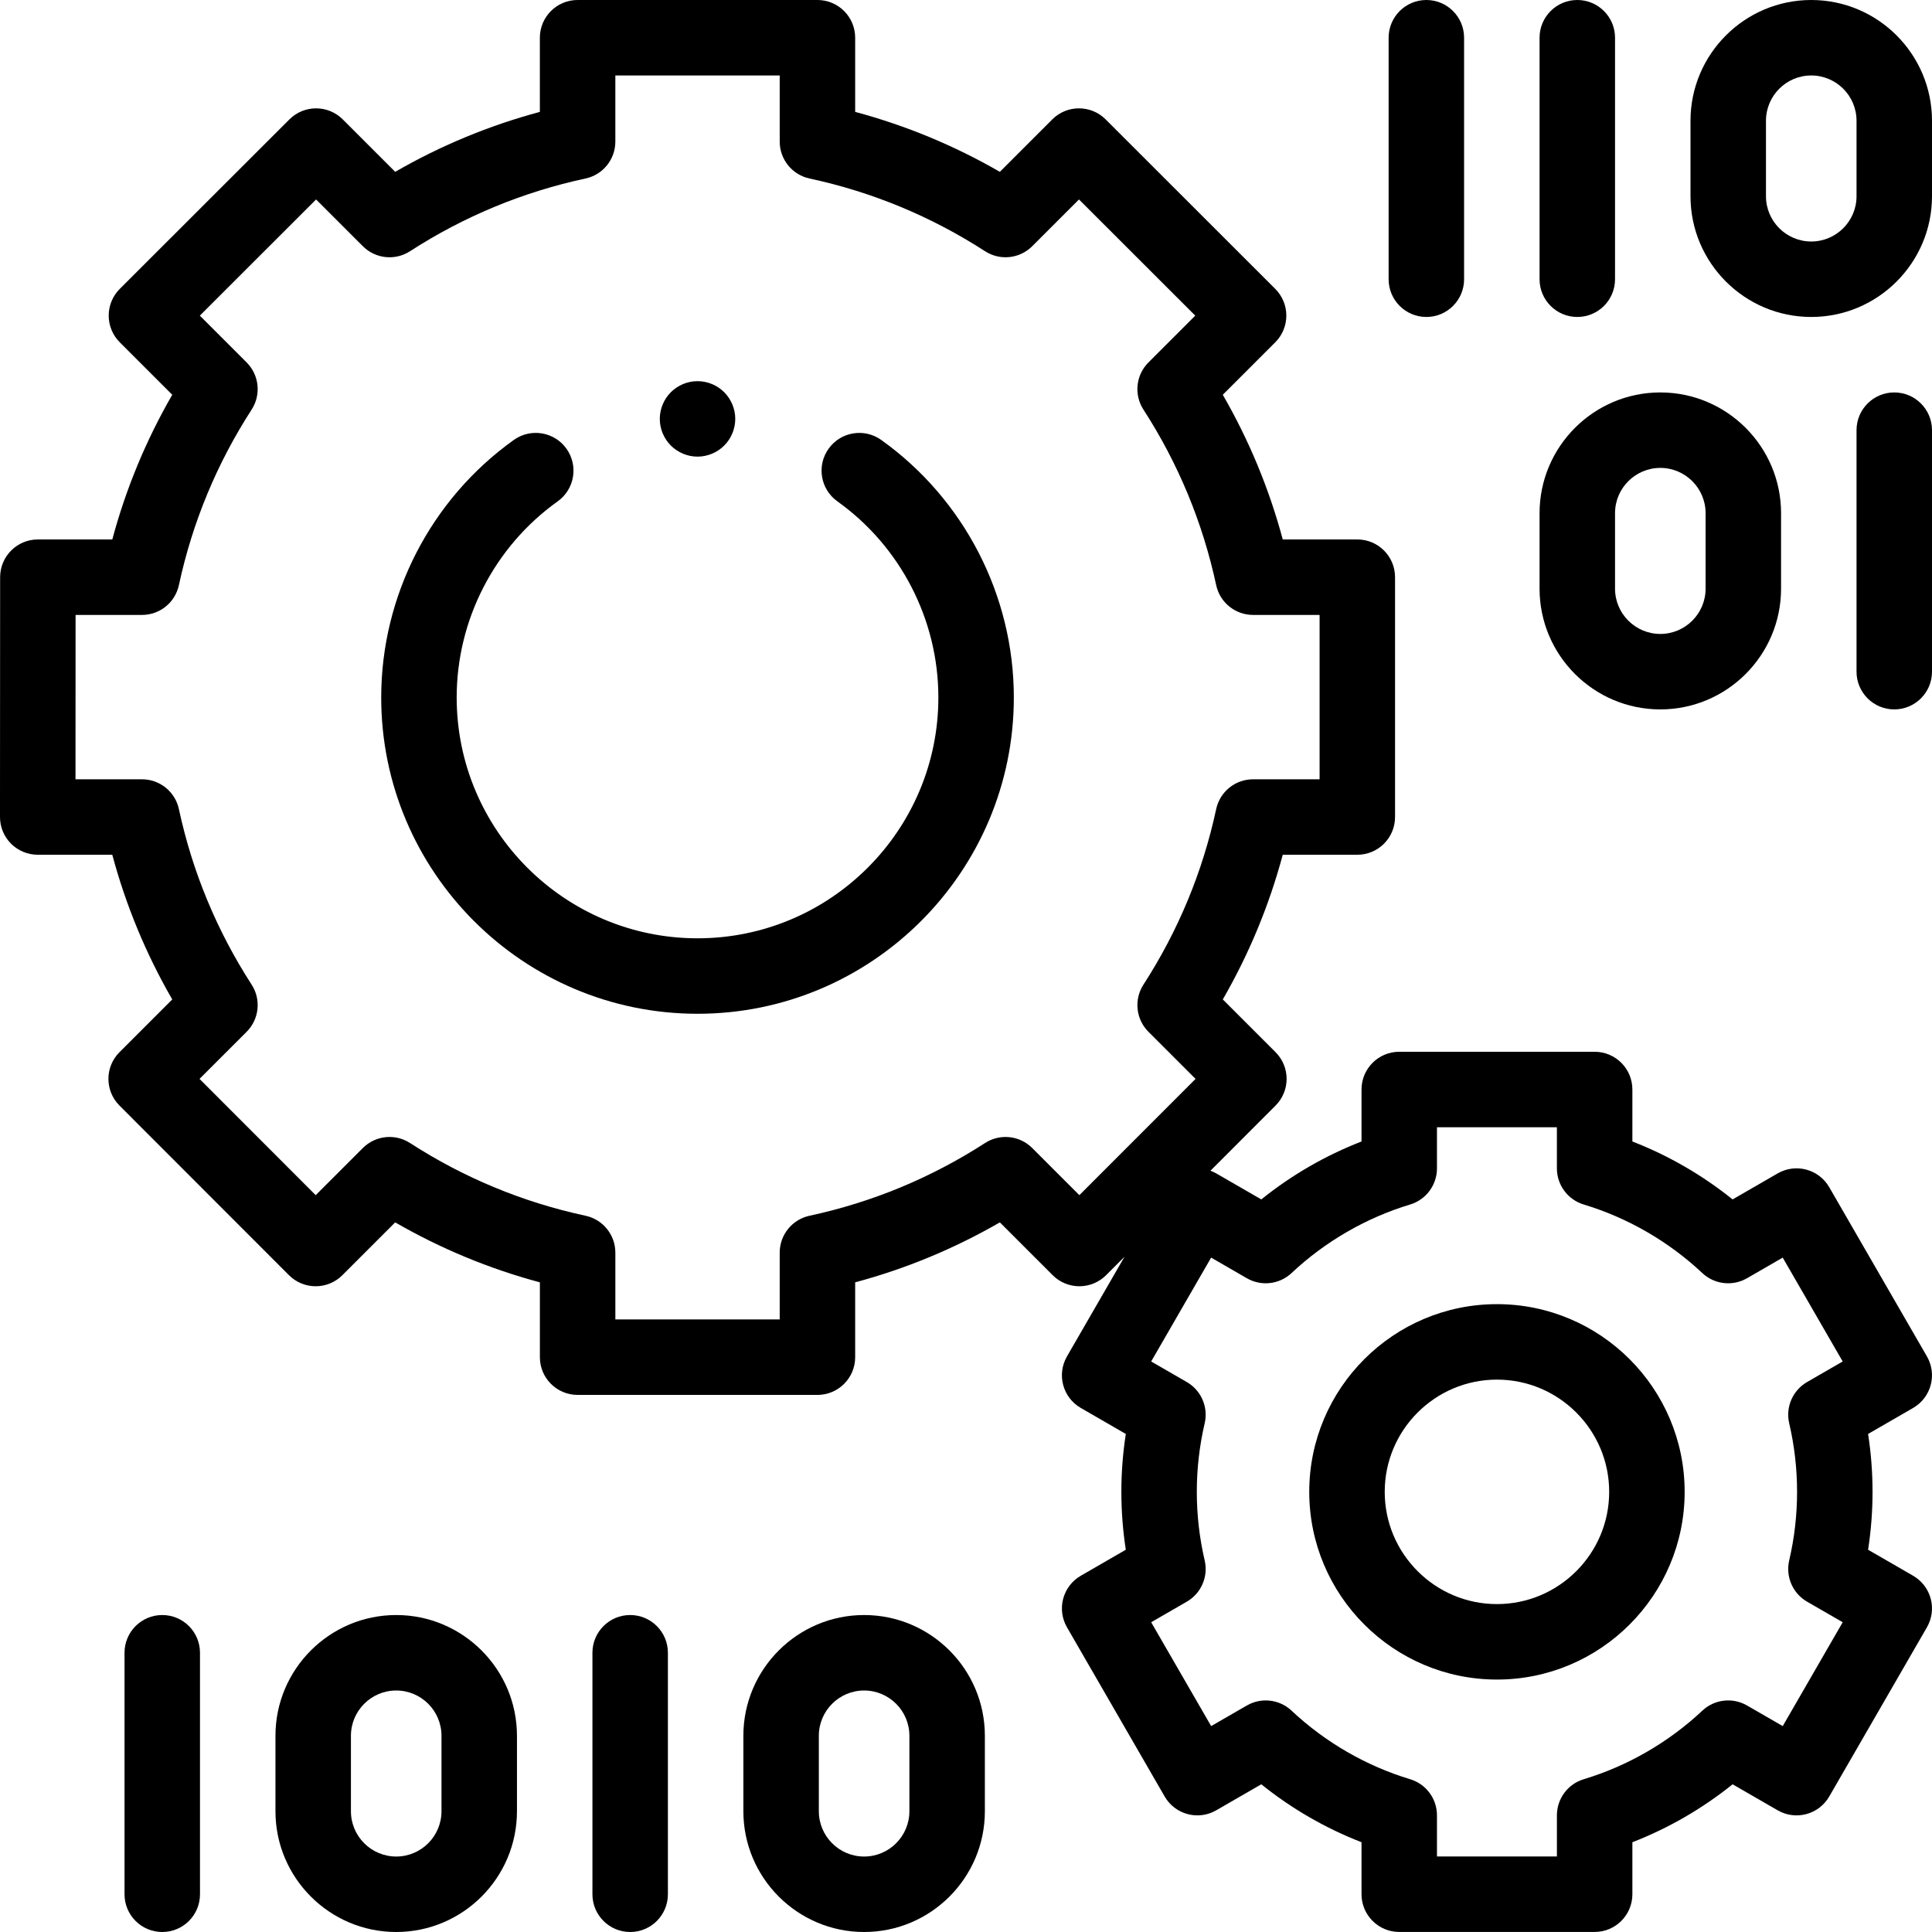
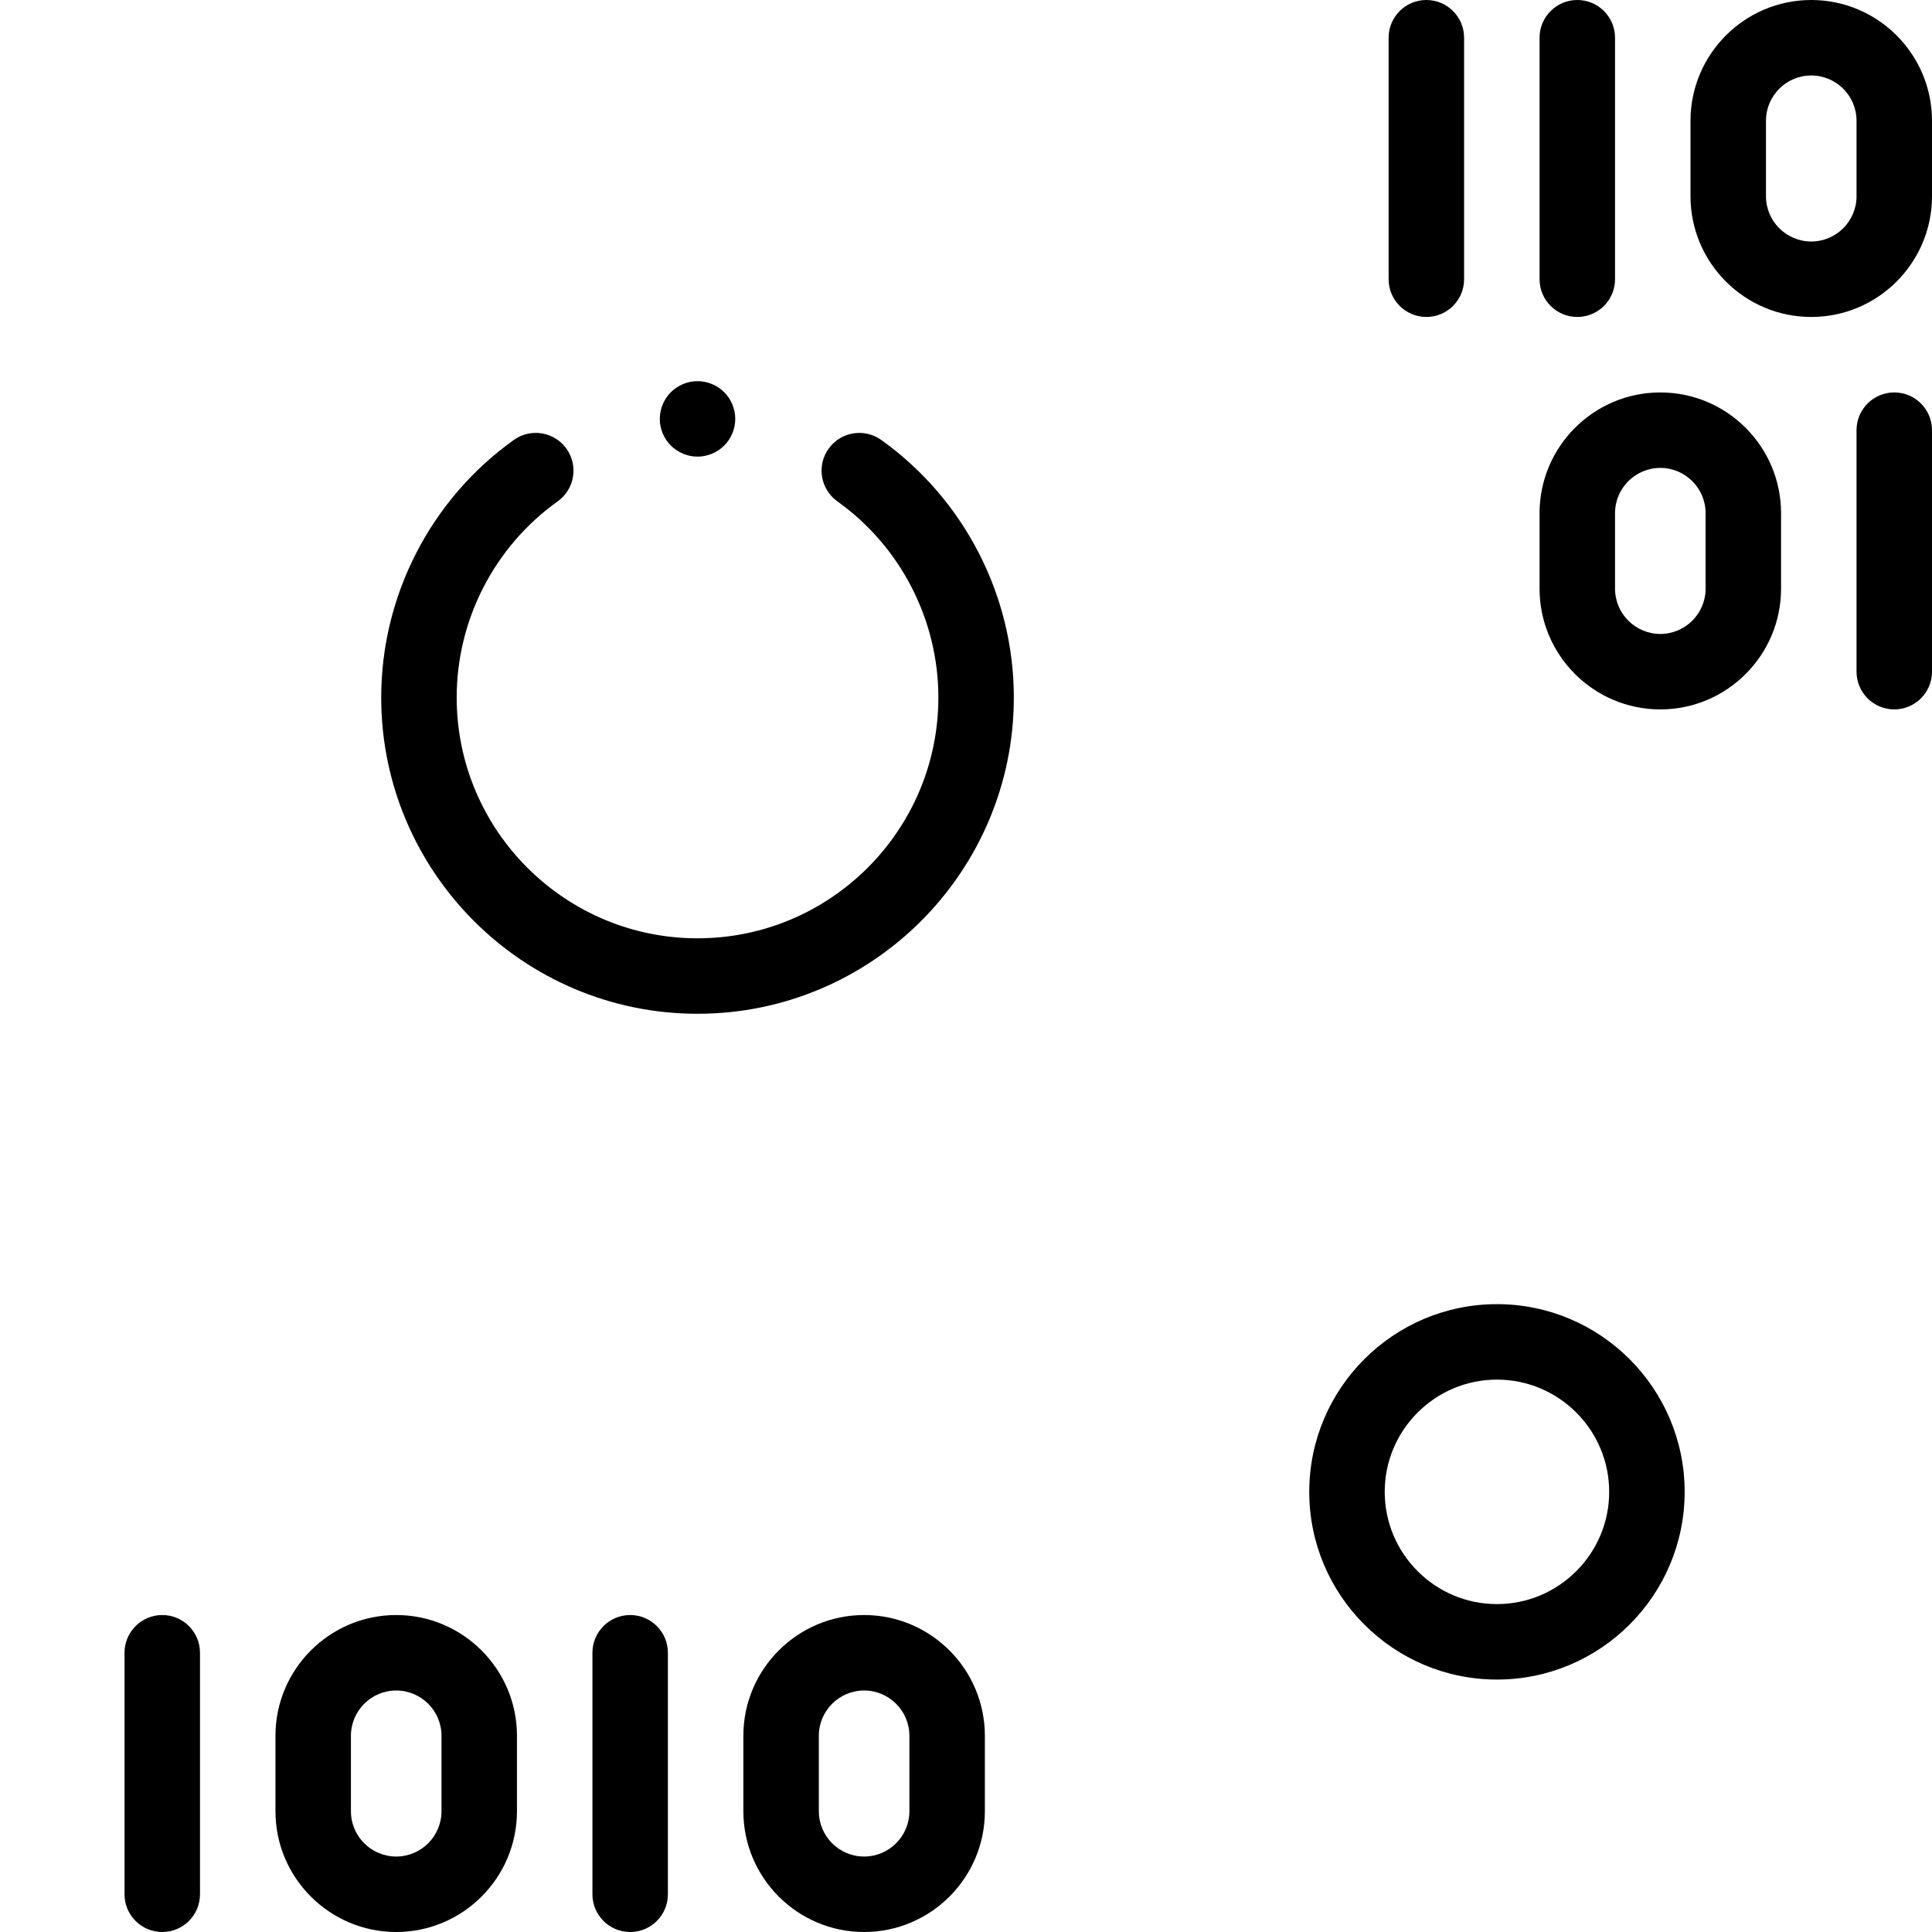
<svg xmlns="http://www.w3.org/2000/svg" height="512pt" viewBox="0 0 512 512" width="512pt">
  <path d="m233.535 116.59c-4.492-3.211-10.738-2.172-13.949 2.32-3.211 4.496-2.172 10.738 2.324 13.949 16.762 11.977 26.766 31.406 26.766 51.977 0 35.191-28.629 63.824-63.824 63.824-35.195 0-63.828-28.633-63.828-63.824 0-20.57 10.008-40 26.773-51.977 4.492-3.211 5.531-9.457 2.32-13.949-3.207-4.496-9.453-5.535-13.949-2.324-22.004 15.723-35.145 41.234-35.145 68.25 0 46.219 37.605 83.824 83.828 83.824 46.223 0 83.824-37.605 83.824-83.824 0-27.016-13.137-52.527-35.141-68.246zm0 0" />
  <path d="m396.707 345.613c-27.43 0-49.742 22.316-49.742 49.746 0 27.426 22.312 49.742 49.742 49.742 27.43 0 49.742-22.316 49.742-49.742 0-27.43-22.312-49.746-49.742-49.746zm0 79.488c-16.402 0-29.742-13.344-29.742-29.742 0-16.402 13.34-29.746 29.742-29.746 16.398 0 29.742 13.344 29.742 29.746 0 16.398-13.344 29.742-29.742 29.742zm0 0" />
-   <path d="m510.656 359.465-25.891-44.844c-2.762-4.781-8.879-6.422-13.66-3.66l-11.949 6.898c-8.008-6.445-17.008-11.648-26.559-15.352v-13.777c0-5.523-4.477-10-10-10h-51.781c-5.523 0-10 4.477-10 10v13.777c-9.551 3.703-18.555 8.906-26.559 15.352l-11.949-6.898c-.496-.285-1.004-.512-1.523-.707l17.254-17.27c3.906-3.906 3.902-10.234 0-14.141l-13.984-13.984c6.961-12.062 12.281-24.902 15.887-38.34h19.758c5.523 0 10-4.477 10-10v-63.559c0-5.523-4.477-10-10-10h-19.758c-3.605-13.438-8.926-26.277-15.891-38.34l13.914-13.91c1.875-1.875 2.926-4.422 2.926-7.074 0-2.652-1.055-5.195-2.93-7.07l-44.957-44.926c-3.906-3.902-10.238-3.902-14.141.004l-13.895 13.895c-12.062-6.961-24.902-12.281-38.34-15.887v-19.652c0-5.523-4.477-10-10-10h-63.559c-5.52 0-10 4.477-10 10v19.652c-13.434 3.605-26.273 8.926-38.336 15.887l-13.895-13.895c-3.906-3.902-10.238-3.906-14.141 0l-44.961 44.922c-1.875 1.875-2.93 4.418-2.93 7.074 0 2.652 1.051 5.195 2.93 7.07l13.91 13.91c-6.961 12.066-12.285 24.906-15.887 38.344h-19.727c-5.52 0-9.996 4.473-10 9.992l-.035 63.559c0 2.652 1.051 5.199 2.926 7.074 1.879 1.875 4.422 2.93 7.074 2.93h19.758c3.605 13.438 8.926 26.281 15.891 38.344l-13.984 13.984c-3.906 3.902-3.906 10.23-.004 14.137l44.926 44.961c1.875 1.875 4.418 2.93 7.07 2.93h.004c2.652 0 5.195-1.055 7.07-2.93l14-14c12.066 6.961 24.906 12.285 38.344 15.891v19.832c0 5.523 4.477 10 10 10h63.555c5.523 0 10-4.477 10-10v-19.832c13.438-3.605 26.277-8.93 38.344-15.891l14 14c1.875 1.875 4.418 2.93 7.074 2.93 2.652 0 5.195-1.055 7.07-2.93l4.895-4.898-15.254 26.418c-2.762 4.785-1.125 10.898 3.66 13.66l11.934 6.891c-.785 5.062-1.18 10.199-1.18 15.344 0 5.141.395 10.277 1.18 15.34l-11.934 6.891c-2.297 1.324-3.973 3.512-4.66 6.07-.688 2.562-.328 5.293 1 7.59l25.891 44.844c1.328 2.297 3.512 3.973 6.074 4.66 2.559.688 5.289.328 7.586-1l11.949-6.898c8.004 6.445 17.008 11.648 26.559 15.355v13.777c0 5.523 4.477 10 10 10h51.781c5.523 0 10-4.477 10-10v-13.777c9.551-3.707 18.555-8.91 26.559-15.355l11.949 6.898c4.785 2.766 10.898 1.125 13.66-3.66l25.891-44.844c1.328-2.297 1.688-5.027 1-7.59-.688-2.559-2.363-4.746-4.66-6.07l-11.934-6.891c.785-5.062 1.18-10.199 1.18-15.34 0-5.145-.395-10.281-1.18-15.344l11.934-6.891c4.781-2.762 6.422-8.875 3.66-13.66zm-224.617-42.734-12.492-12.492c-3.332-3.332-8.539-3.887-12.496-1.328-14.281 9.227-29.934 15.711-46.523 19.277-4.605.988-7.898 5.062-7.898 9.777v17.699h-43.555v-17.699c0-4.715-3.293-8.789-7.898-9.777-16.594-3.566-32.242-10.051-46.523-19.277-3.957-2.559-9.164-2.004-12.496 1.328l-12.496 12.492-30.789-30.812 12.484-12.48c3.332-3.332 3.887-8.539 1.328-12.5-9.227-14.277-15.711-29.93-19.277-46.52-.988-4.605-5.062-7.898-9.777-7.898h-17.625l.023-43.559h17.602c4.715 0 8.789-3.289 9.777-7.898 3.566-16.59 10.051-32.242 19.277-46.516 2.559-3.961 2.004-9.168-1.328-12.5l-12.402-12.402 30.812-30.789 12.391 12.391c3.332 3.336 8.539 3.891 12.5 1.328 14.277-9.227 29.926-15.711 46.516-19.273 4.609-.992 7.898-5.062 7.898-9.777v-17.523h43.559v17.523c0 4.711 3.293 8.785 7.898 9.777 16.59 3.562 32.242 10.047 46.52 19.273 3.957 2.559 9.164 2.004 12.5-1.328l12.391-12.391 30.812 30.789-12.402 12.402c-3.336 3.332-3.887 8.539-1.328 12.5 9.227 14.273 15.711 29.926 19.277 46.516.988 4.609 5.062 7.898 9.777 7.898h17.629v43.559h-17.629c-4.715 0-8.789 3.293-9.777 7.898-3.562 16.59-10.051 32.242-19.277 46.52-2.555 3.957-2.004 9.168 1.328 12.5l12.484 12.48zm188.117 60.461c1.383 5.922 2.086 12.035 2.086 18.168 0 6.129-.703 12.242-2.086 18.164-1 4.293.922 8.734 4.738 10.938l9.441 5.449-15.891 27.523-9.465-5.461c-3.816-2.207-8.629-1.648-11.844 1.371-8.918 8.375-19.785 14.656-31.426 18.168-4.223 1.273-7.113 5.164-7.113 9.574v10.902h-31.785v-10.902c0-4.41-2.887-8.301-7.109-9.574-11.645-3.512-22.512-9.793-31.43-18.168-3.215-3.02-8.027-3.574-11.844-1.371l-9.461 5.461-15.895-27.523 9.441-5.449c3.816-2.203 5.742-6.645 4.738-10.938-1.383-5.922-2.086-12.035-2.086-18.164 0-6.133.703-12.246 2.086-18.168 1-4.293-.922-8.73-4.738-10.934l-9.441-5.453 15.891-27.523 9.465 5.465c3.816 2.203 8.629 1.648 11.844-1.371 8.918-8.375 19.785-14.656 31.426-18.168 4.223-1.273 7.113-5.164 7.113-9.574v-10.902h31.781v10.902c0 4.41 2.891 8.301 7.113 9.574 11.641 3.512 22.508 9.793 31.426 18.168 3.215 3.016 8.027 3.574 11.848 1.371l9.461-5.465 15.891 27.523-9.441 5.453c-3.812 2.203-5.734 6.645-4.734 10.934zm0 0" />
  <path d="m418 84c5.523 0 10-4.477 10-10v-64c0-5.523-4.477-10-10-10s-10 4.477-10 10v64c0 5.523 4.477 10 10 10zm0 0" />
  <path d="m378 84c5.523 0 10-4.477 10-10v-64c0-5.523-4.477-10-10-10s-10 4.477-10 10v64c0 5.523 4.477 10 10 10zm0 0" />
  <path d="m480 0c-17.645 0-32 14.355-32 32v20c0 17.645 14.355 32 32 32s32-14.355 32-32v-20c0-17.645-14.355-32-32-32zm12 52c0 6.617-5.383 12-12 12s-12-5.383-12-12v-20c0-6.617 5.383-12 12-12s12 5.383 12 12zm0 0" />
  <path d="m502 104c-5.523 0-10 4.477-10 10v64c0 5.523 4.477 10 10 10s10-4.477 10-10v-64c0-5.523-4.477-10-10-10zm0 0" />
  <path d="m440 188c17.645 0 32-14.355 32-32v-20c0-17.645-14.355-32-32-32s-32 14.355-32 32v20c0 17.645 14.355 32 32 32zm-12-52c0-6.617 5.383-12 12-12s12 5.383 12 12v20c0 6.617-5.383 12-12 12s-12-5.383-12-12zm0 0" />
  <path d="m43 428c-5.523 0-10 4.477-10 10v64c0 5.523 4.477 10 10 10s10-4.477 10-10v-64c0-5.523-4.477-10-10-10zm0 0" />
  <path d="m105 428c-17.645 0-32 14.355-32 32v20c0 17.645 14.355 32 32 32s32-14.355 32-32v-20c0-17.645-14.355-32-32-32zm12 52c0 6.617-5.383 12-12 12s-12-5.383-12-12v-20c0-6.617 5.383-12 12-12s12 5.383 12 12zm0 0" />
  <path d="m167 428c-5.523 0-10 4.477-10 10v64c0 5.523 4.477 10 10 10s10-4.477 10-10v-64c0-5.523-4.477-10-10-10zm0 0" />
  <path d="m229 428c-17.645 0-32 14.355-32 32v20c0 17.645 14.355 32 32 32s32-14.355 32-32v-20c0-17.645-14.355-32-32-32zm12 52c0 6.617-5.383 12-12 12s-12-5.383-12-12v-20c0-6.617 5.383-12 12-12s12 5.383 12 12zm0 0" />
  <path d="m184.852 121.012c-2.633 0-5.211-1.07-7.07-2.934-1.859-1.859-2.93-4.438-2.93-7.066 0-2.633 1.07-5.211 2.93-7.07 1.859-1.863 4.438-2.93 7.07-2.93 2.629 0 5.207 1.066 7.07 2.93 1.859 1.859 2.93 4.438 2.93 7.07 0 2.629-1.07 5.207-2.93 7.066-1.863 1.863-4.441 2.934-7.07 2.934zm0 0" />
</svg>